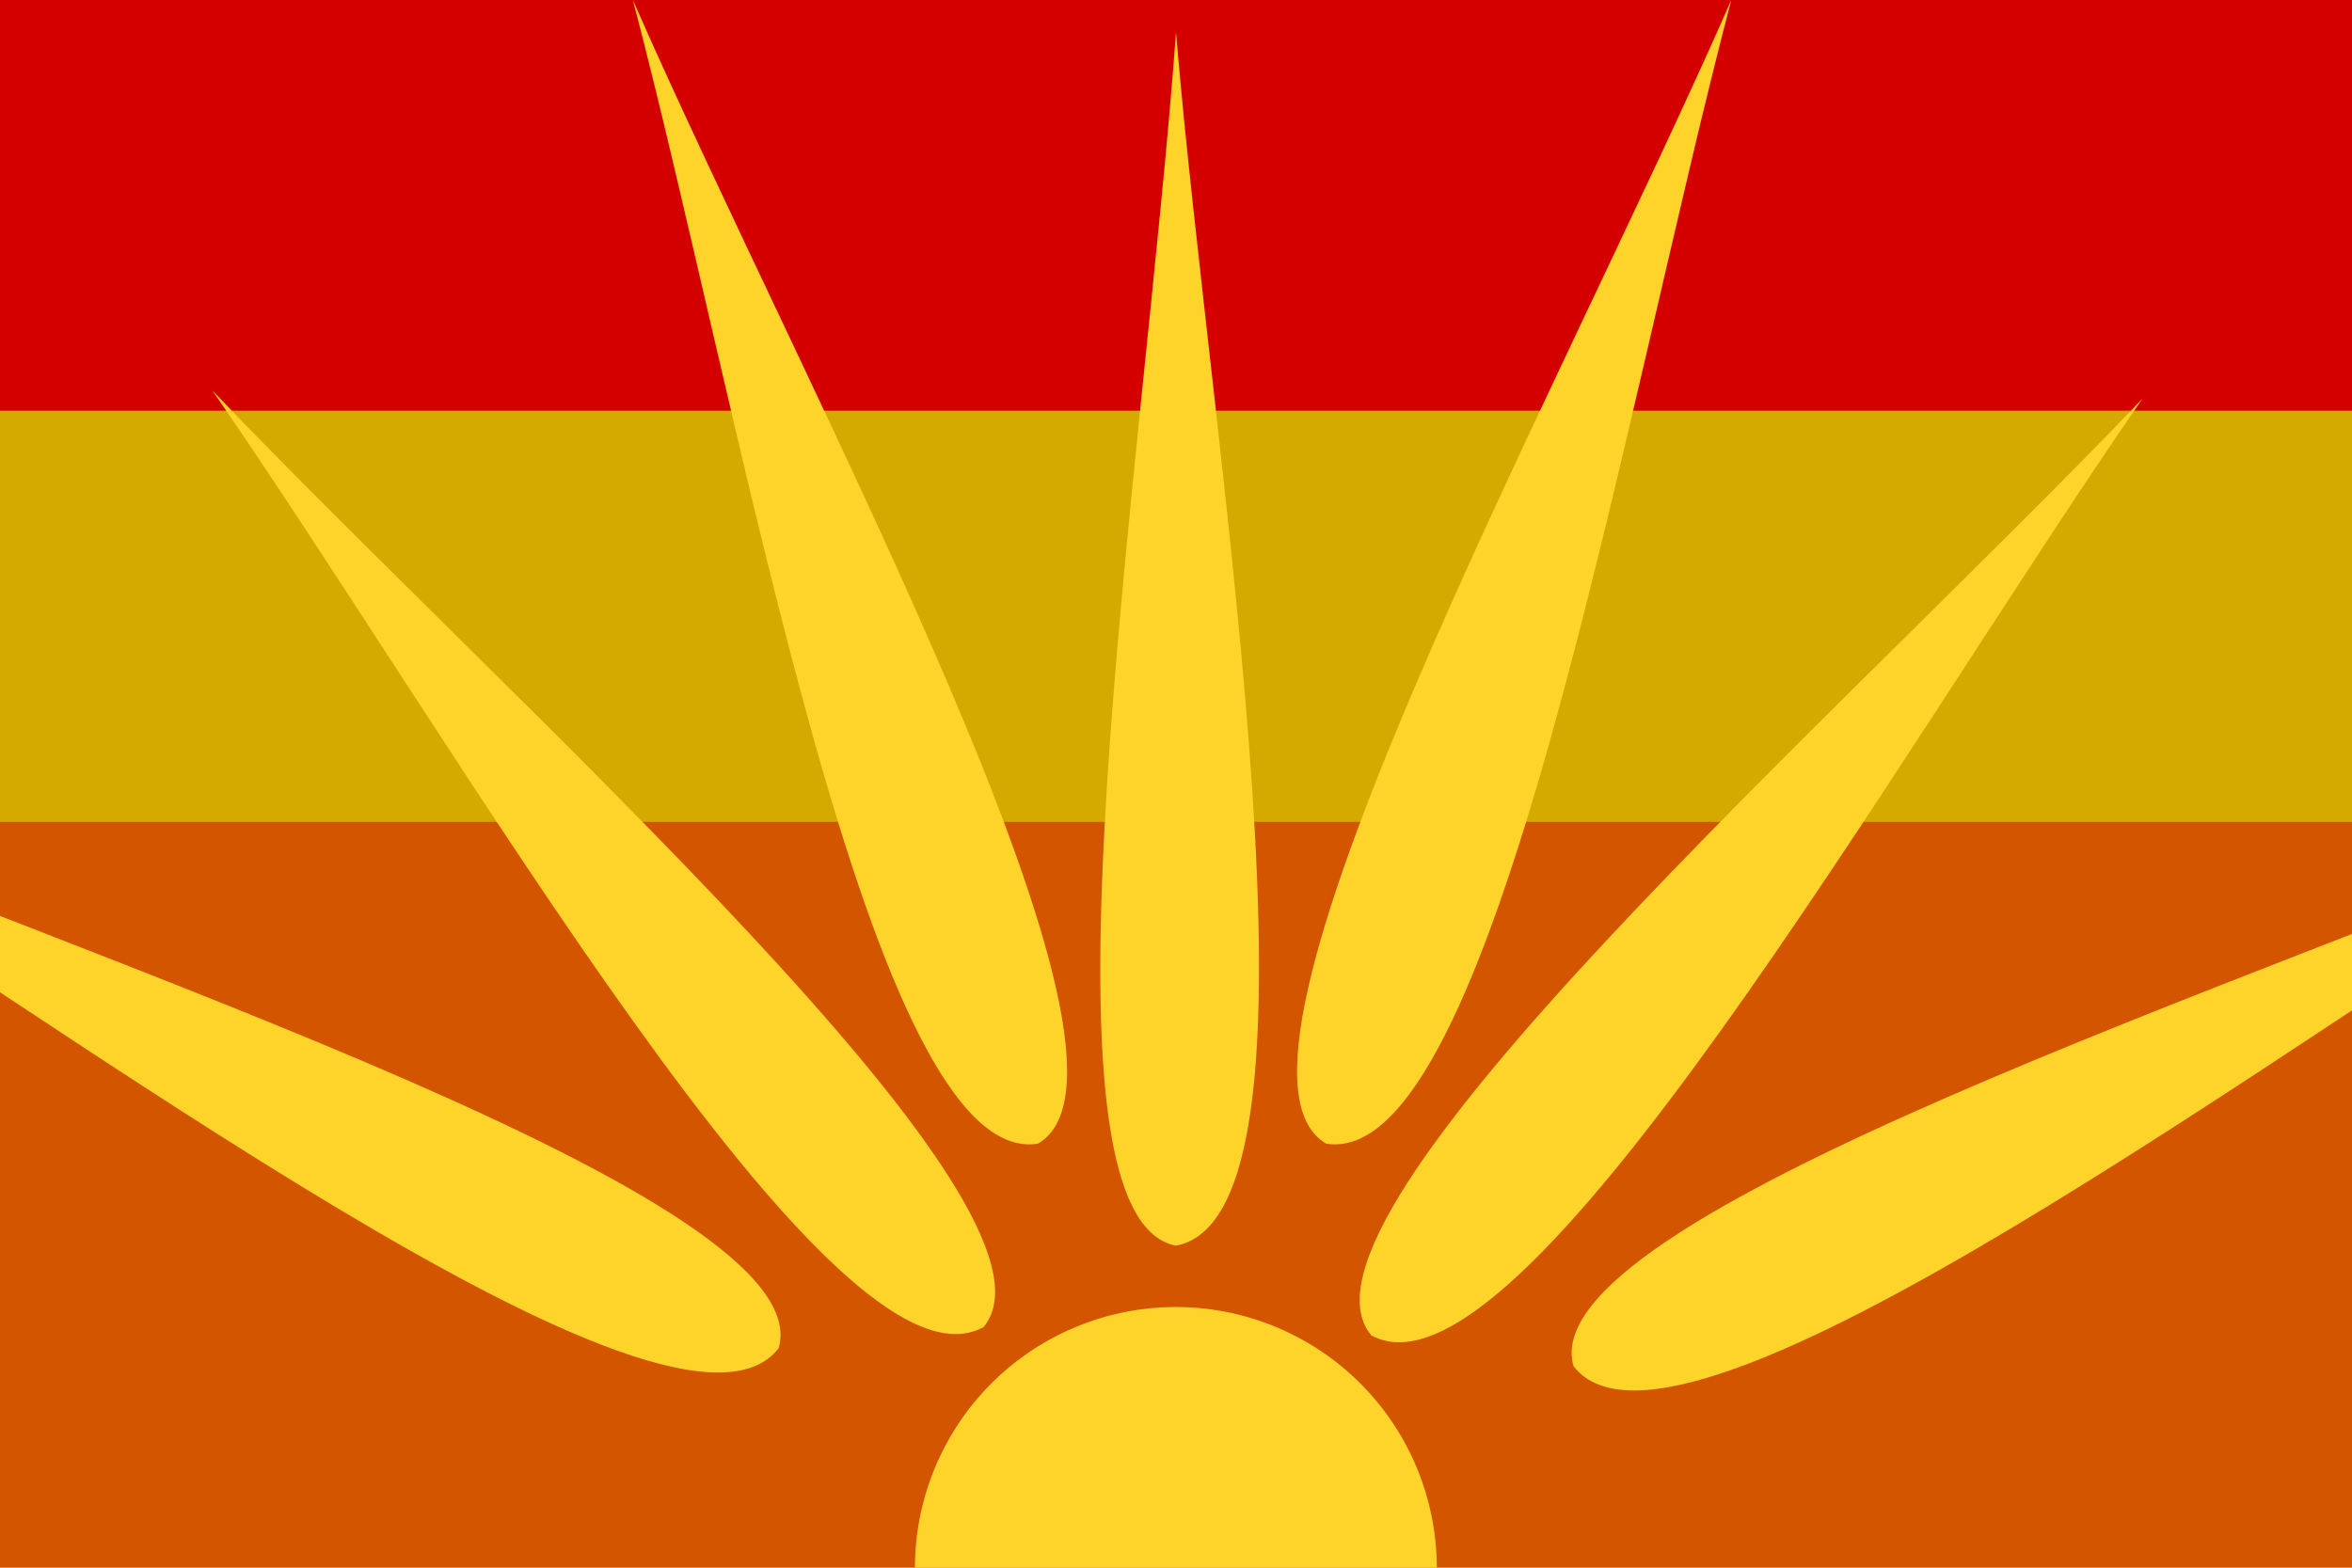
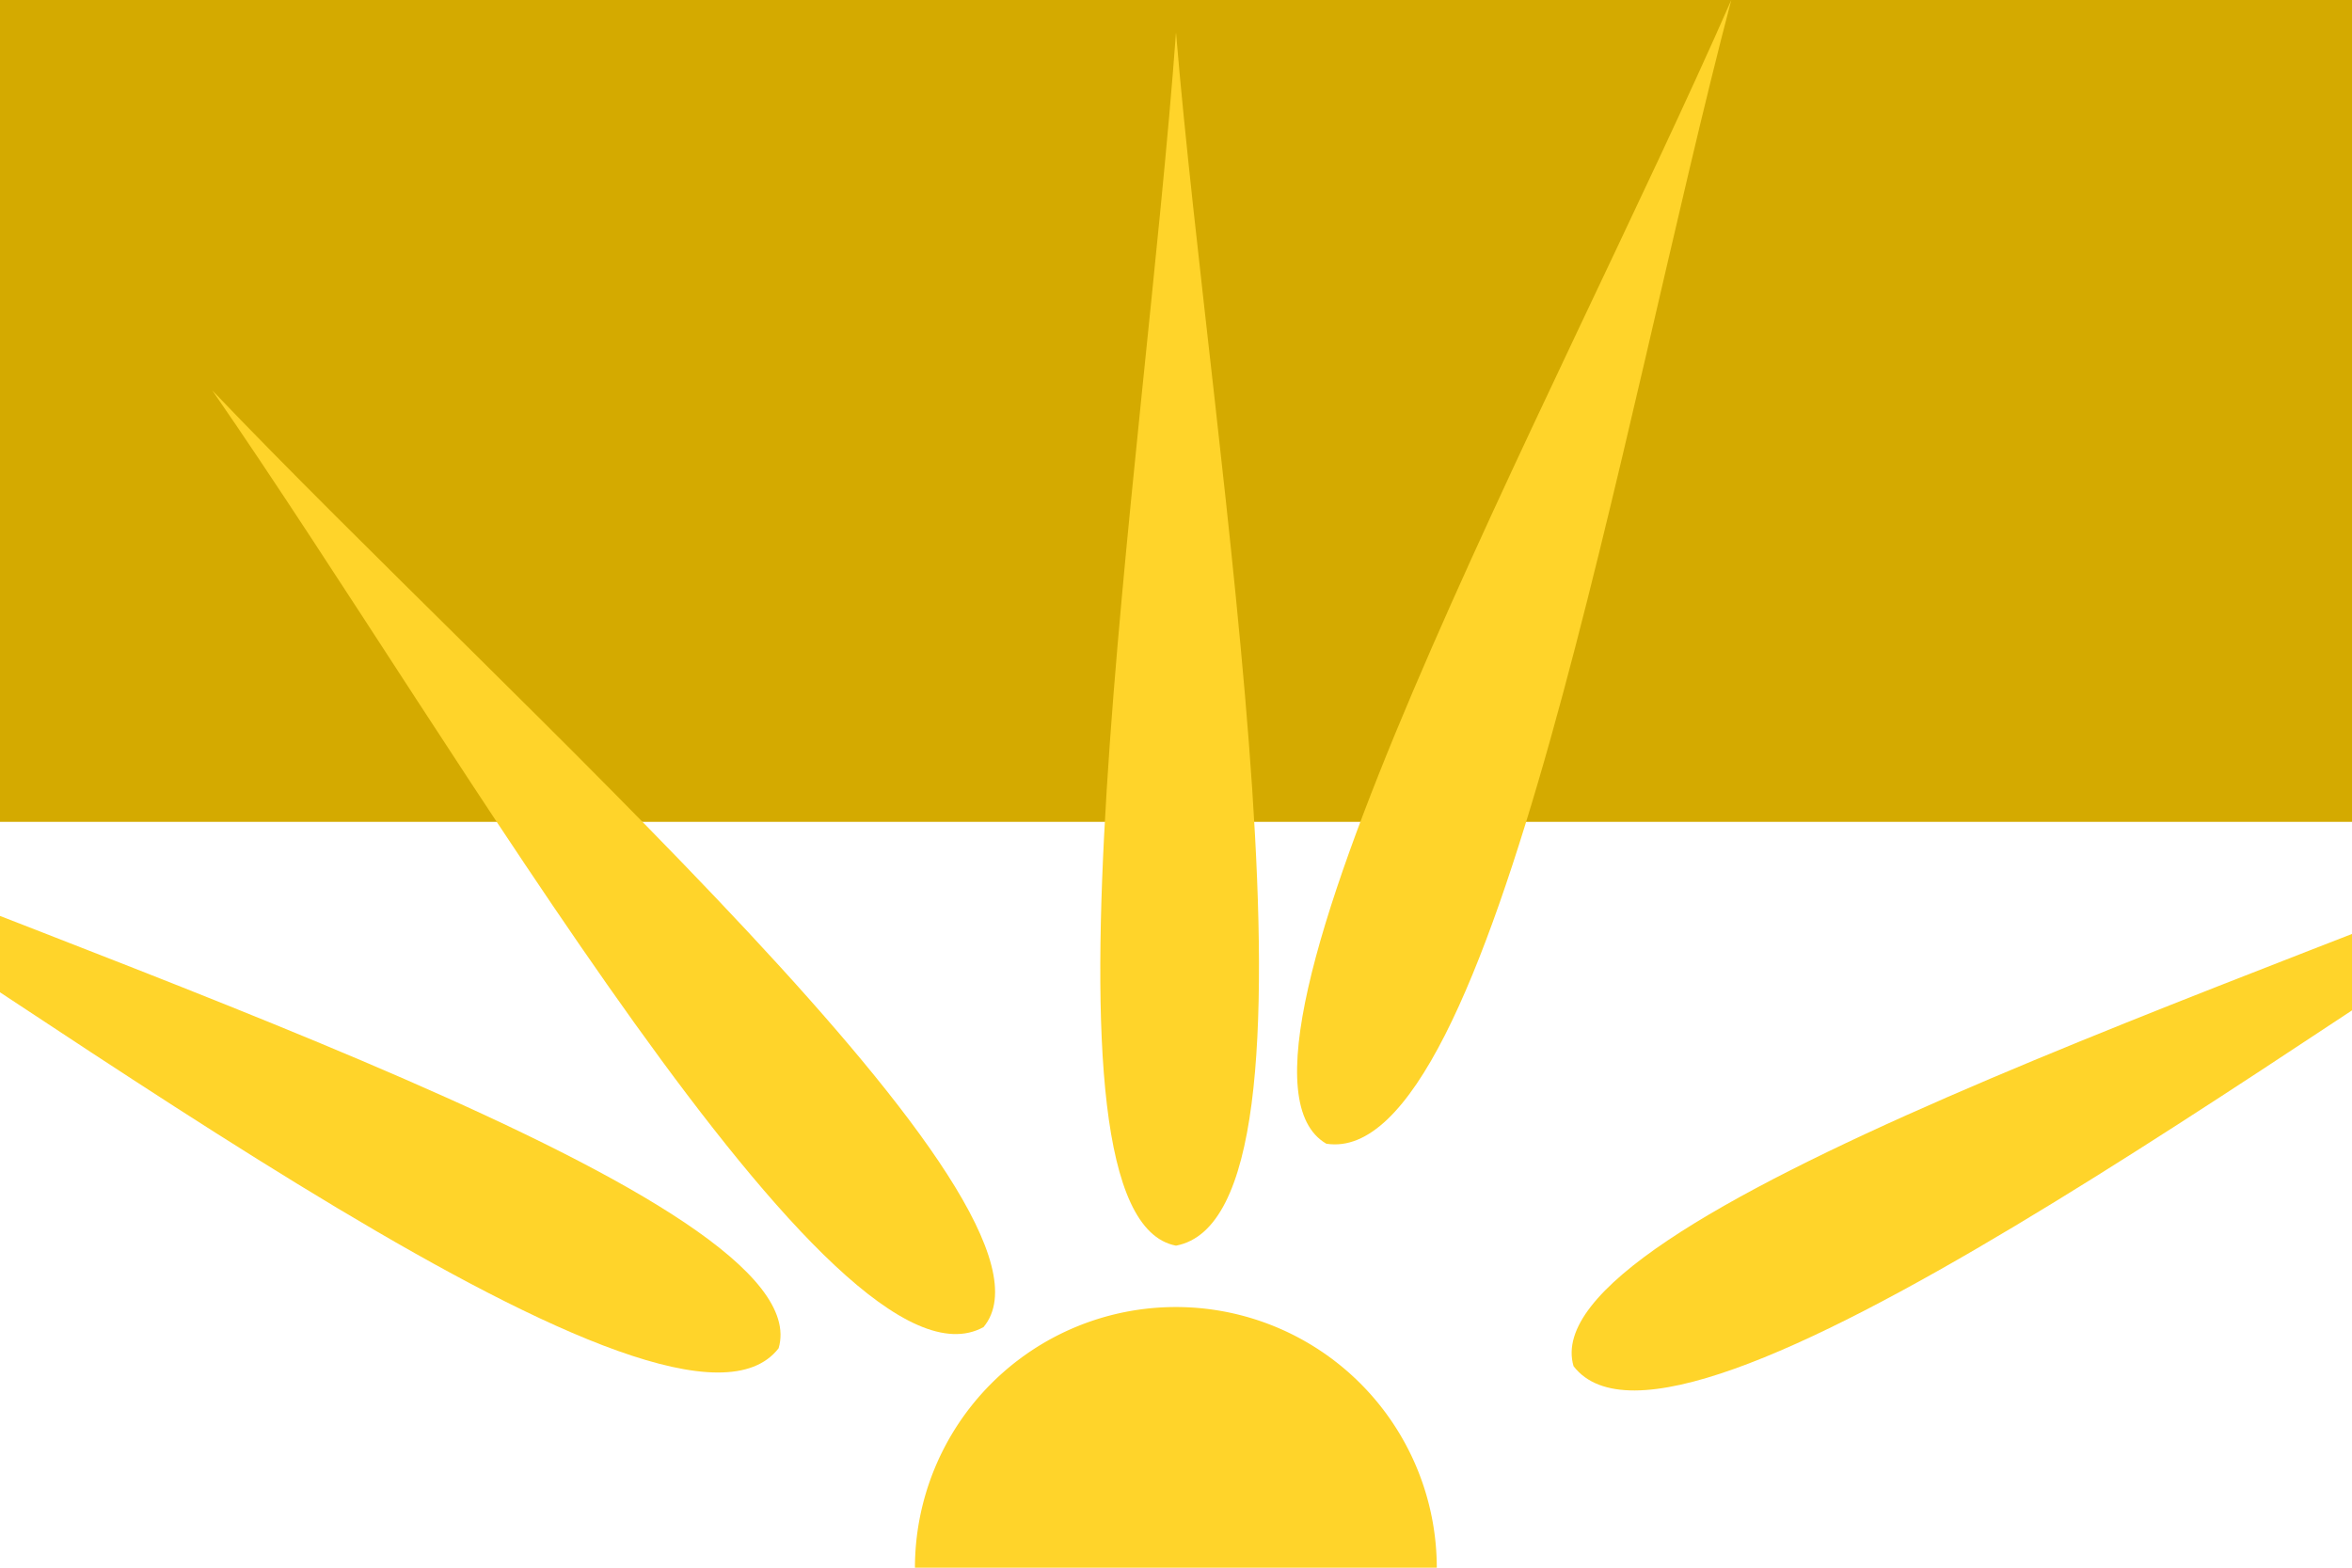
<svg xmlns="http://www.w3.org/2000/svg" xmlns:ns1="http://sodipodi.sourceforge.net/DTD/sodipodi-0.dtd" xmlns:ns2="http://www.inkscape.org/namespaces/inkscape" width="900" height="600" id="svg2" ns1:version="0.32" ns2:version="0.46" version="1.0" ns1:docname="Flag of the Aztec Empire.svg" ns2:output_extension="org.inkscape.output.svg.inkscape">
  <defs id="defs4">
    <ns2:perspective ns1:type="inkscape:persp3d" ns2:vp_x="0 : 526.18109 : 1" ns2:vp_y="0 : 1000 : 0" ns2:vp_z="744.09448 : 526.18109 : 1" ns2:persp3d-origin="372.04724 : 350.78739 : 1" id="perspective10" />
    <ns2:perspective id="perspective3244" ns2:persp3d-origin="372.04724 : 350.78739 : 1" ns2:vp_z="744.09448 : 526.18109 : 1" ns2:vp_y="0 : 1000 : 0" ns2:vp_x="0 : 526.18109 : 1" ns1:type="inkscape:persp3d" />
  </defs>
  <ns1:namedview id="base" pagecolor="#ffffff" bordercolor="#666666" borderopacity="1.0" gridtolerance="10000" guidetolerance="10" objecttolerance="10" ns2:pageopacity="0.0" ns2:pageshadow="2" ns2:zoom="0.70710678" ns2:cx="744.18701" ns2:cy="302.03738" ns2:document-units="px" ns2:current-layer="layer1" showgrid="false" ns2:showpageshadow="false" showguides="true" ns2:guide-bbox="true" />
  <g ns2:label="Layer 1" ns2:groupmode="layer" id="layer1" transform="translate(601.007,16.059)">
-     <rect style="opacity:1;fill:#d45500;fill-opacity:1;fill-rule:evenodd;stroke:none;stroke-width:5;stroke-linecap:round;stroke-linejoin:round;marker:none;marker-start:none;marker-mid:none;marker-end:none;stroke-miterlimit:4;stroke-dasharray:none;stroke-dashoffset:0;stroke-opacity:1;visibility:visible;display:inline;overflow:visible;enable-background:accumulate" id="rect3363" width="900" height="600" x="-601.007" y="-16.059" />
    <rect style="opacity:1;fill:#d4aa00;fill-opacity:1;fill-rule:evenodd;stroke:none;stroke-width:5;stroke-linecap:round;stroke-linejoin:round;marker:none;marker-start:none;marker-mid:none;marker-end:none;stroke-miterlimit:4;stroke-dasharray:none;stroke-dashoffset:0;stroke-opacity:1;visibility:visible;display:inline;overflow:visible;enable-background:accumulate" id="rect3365" width="900" height="314.543" x="-601.007" y="-16.059" />
-     <rect style="opacity:1;fill:#d40000;fill-opacity:1;fill-rule:evenodd;stroke:none;stroke-width:5;stroke-linecap:round;stroke-linejoin:round;marker:none;marker-start:none;marker-mid:none;marker-end:none;stroke-miterlimit:4;stroke-dasharray:none;stroke-dashoffset:0;stroke-opacity:1;visibility:visible;display:inline;overflow:visible;enable-background:accumulate" id="rect3367" width="900" height="157.188" x="-601.007" y="-16.059" />
    <path ns1:type="arc" style="opacity:1;fill:#ffd42a;fill-opacity:1;fill-rule:evenodd;stroke:none;stroke-width:184.333;stroke-linecap:round;stroke-linejoin:round;marker:none;marker-start:none;marker-mid:none;marker-end:none;stroke-miterlimit:4;stroke-dasharray:none;stroke-dashoffset:0;stroke-opacity:1;visibility:visible;display:inline;overflow:visible;enable-background:accumulate" id="path3256" ns1:cx="425" ns1:cy="635.5" ns1:rx="109" ns1:ry="101.5" d="M 534,635.5 A 109,101.5 0 1 1 316,635.5 A 109,101.5 0 1 1 534,635.5 z" transform="matrix(0.916,0,0,0.984,-540.359,-41.276)" />
    <path style="fill:#ffd42a;fill-rule:evenodd;stroke:none;stroke-width:5;stroke-linecap:butt;stroke-linejoin:miter;stroke-opacity:1;stroke-miterlimit:4;stroke-dasharray:none;fill-opacity:1" d="M 450,476.75 C 513.979,464.777 463.789,177.609 450,12.394 C 437.911,177.934 391.348,465.622 450,476.75 z" id="path3325" transform="translate(-601.007,-16.059)" ns1:nodetypes="ccc" />
    <path style="fill:#ffd42a;fill-opacity:1;fill-rule:evenodd;stroke:none;stroke-width:5;stroke-linecap:butt;stroke-linejoin:miter;stroke-miterlimit:4;stroke-dasharray:none;stroke-opacity:1" d="M -93.496,421.673 C -29.19,431.739 19.336,144.285 61.476,-16.059 C -5.166,135.956 -145.072,391.609 -93.496,421.673 z" id="path3347" ns1:nodetypes="ccc" />
-     <path style="fill:#ffd42a;fill-opacity:1;fill-rule:evenodd;stroke:none;stroke-width:5;stroke-linecap:butt;stroke-linejoin:miter;stroke-miterlimit:4;stroke-dasharray:none;stroke-opacity:1" d="M -203.867,421.673 C -268.174,431.739 -316.699,144.285 -358.84,-16.059 C -292.197,135.956 -152.291,391.609 -203.867,421.673 z" id="path3349" ns1:nodetypes="ccc" />
-     <path style="fill:#ffd42a;fill-opacity:1;fill-rule:evenodd;stroke:none;stroke-width:5;stroke-linecap:butt;stroke-linejoin:miter;stroke-miterlimit:4;stroke-dasharray:none;stroke-opacity:1" d="M -76.295,495.004 C -19.29,526.422 124.472,272.815 218.83,136.496 C 104.287,256.619 -114.505,449.135 -76.295,495.004 z" id="path3351" ns1:nodetypes="ccc" />
    <path style="fill:#ffd42a;fill-opacity:1;fill-rule:evenodd;stroke:none;stroke-width:5;stroke-linecap:butt;stroke-linejoin:miter;stroke-miterlimit:4;stroke-dasharray:none;stroke-opacity:1" d="M -224.656,491.86 C -281.661,523.278 -425.422,269.671 -519.781,133.353 C -405.237,253.475 -186.446,445.991 -224.656,491.86 z" id="path3353" ns1:nodetypes="ccc" />
    <path style="fill:#ffd42a;fill-opacity:1;fill-rule:evenodd;stroke:none;stroke-width:5;stroke-linecap:butt;stroke-linejoin:miter;stroke-miterlimit:4;stroke-dasharray:none;stroke-opacity:1" d="M 1.117,506.822 C 40.915,558.327 273.711,382.855 414.516,295.333 C 261.636,359.966 -15.689,449.538 1.117,506.822 z" id="path3355" ns1:nodetypes="ccc" />
    <path style="fill:#ffd42a;fill-opacity:1;fill-rule:evenodd;stroke:none;stroke-width:5;stroke-linecap:butt;stroke-linejoin:miter;stroke-miterlimit:4;stroke-dasharray:none;stroke-opacity:1" d="M -303.063,499.95 C -342.861,551.455 -575.657,375.983 -716.462,288.461 C -563.581,353.093 -286.257,442.665 -303.063,499.95 z" id="path3357" ns1:nodetypes="ccc" />
  </g>
</svg>